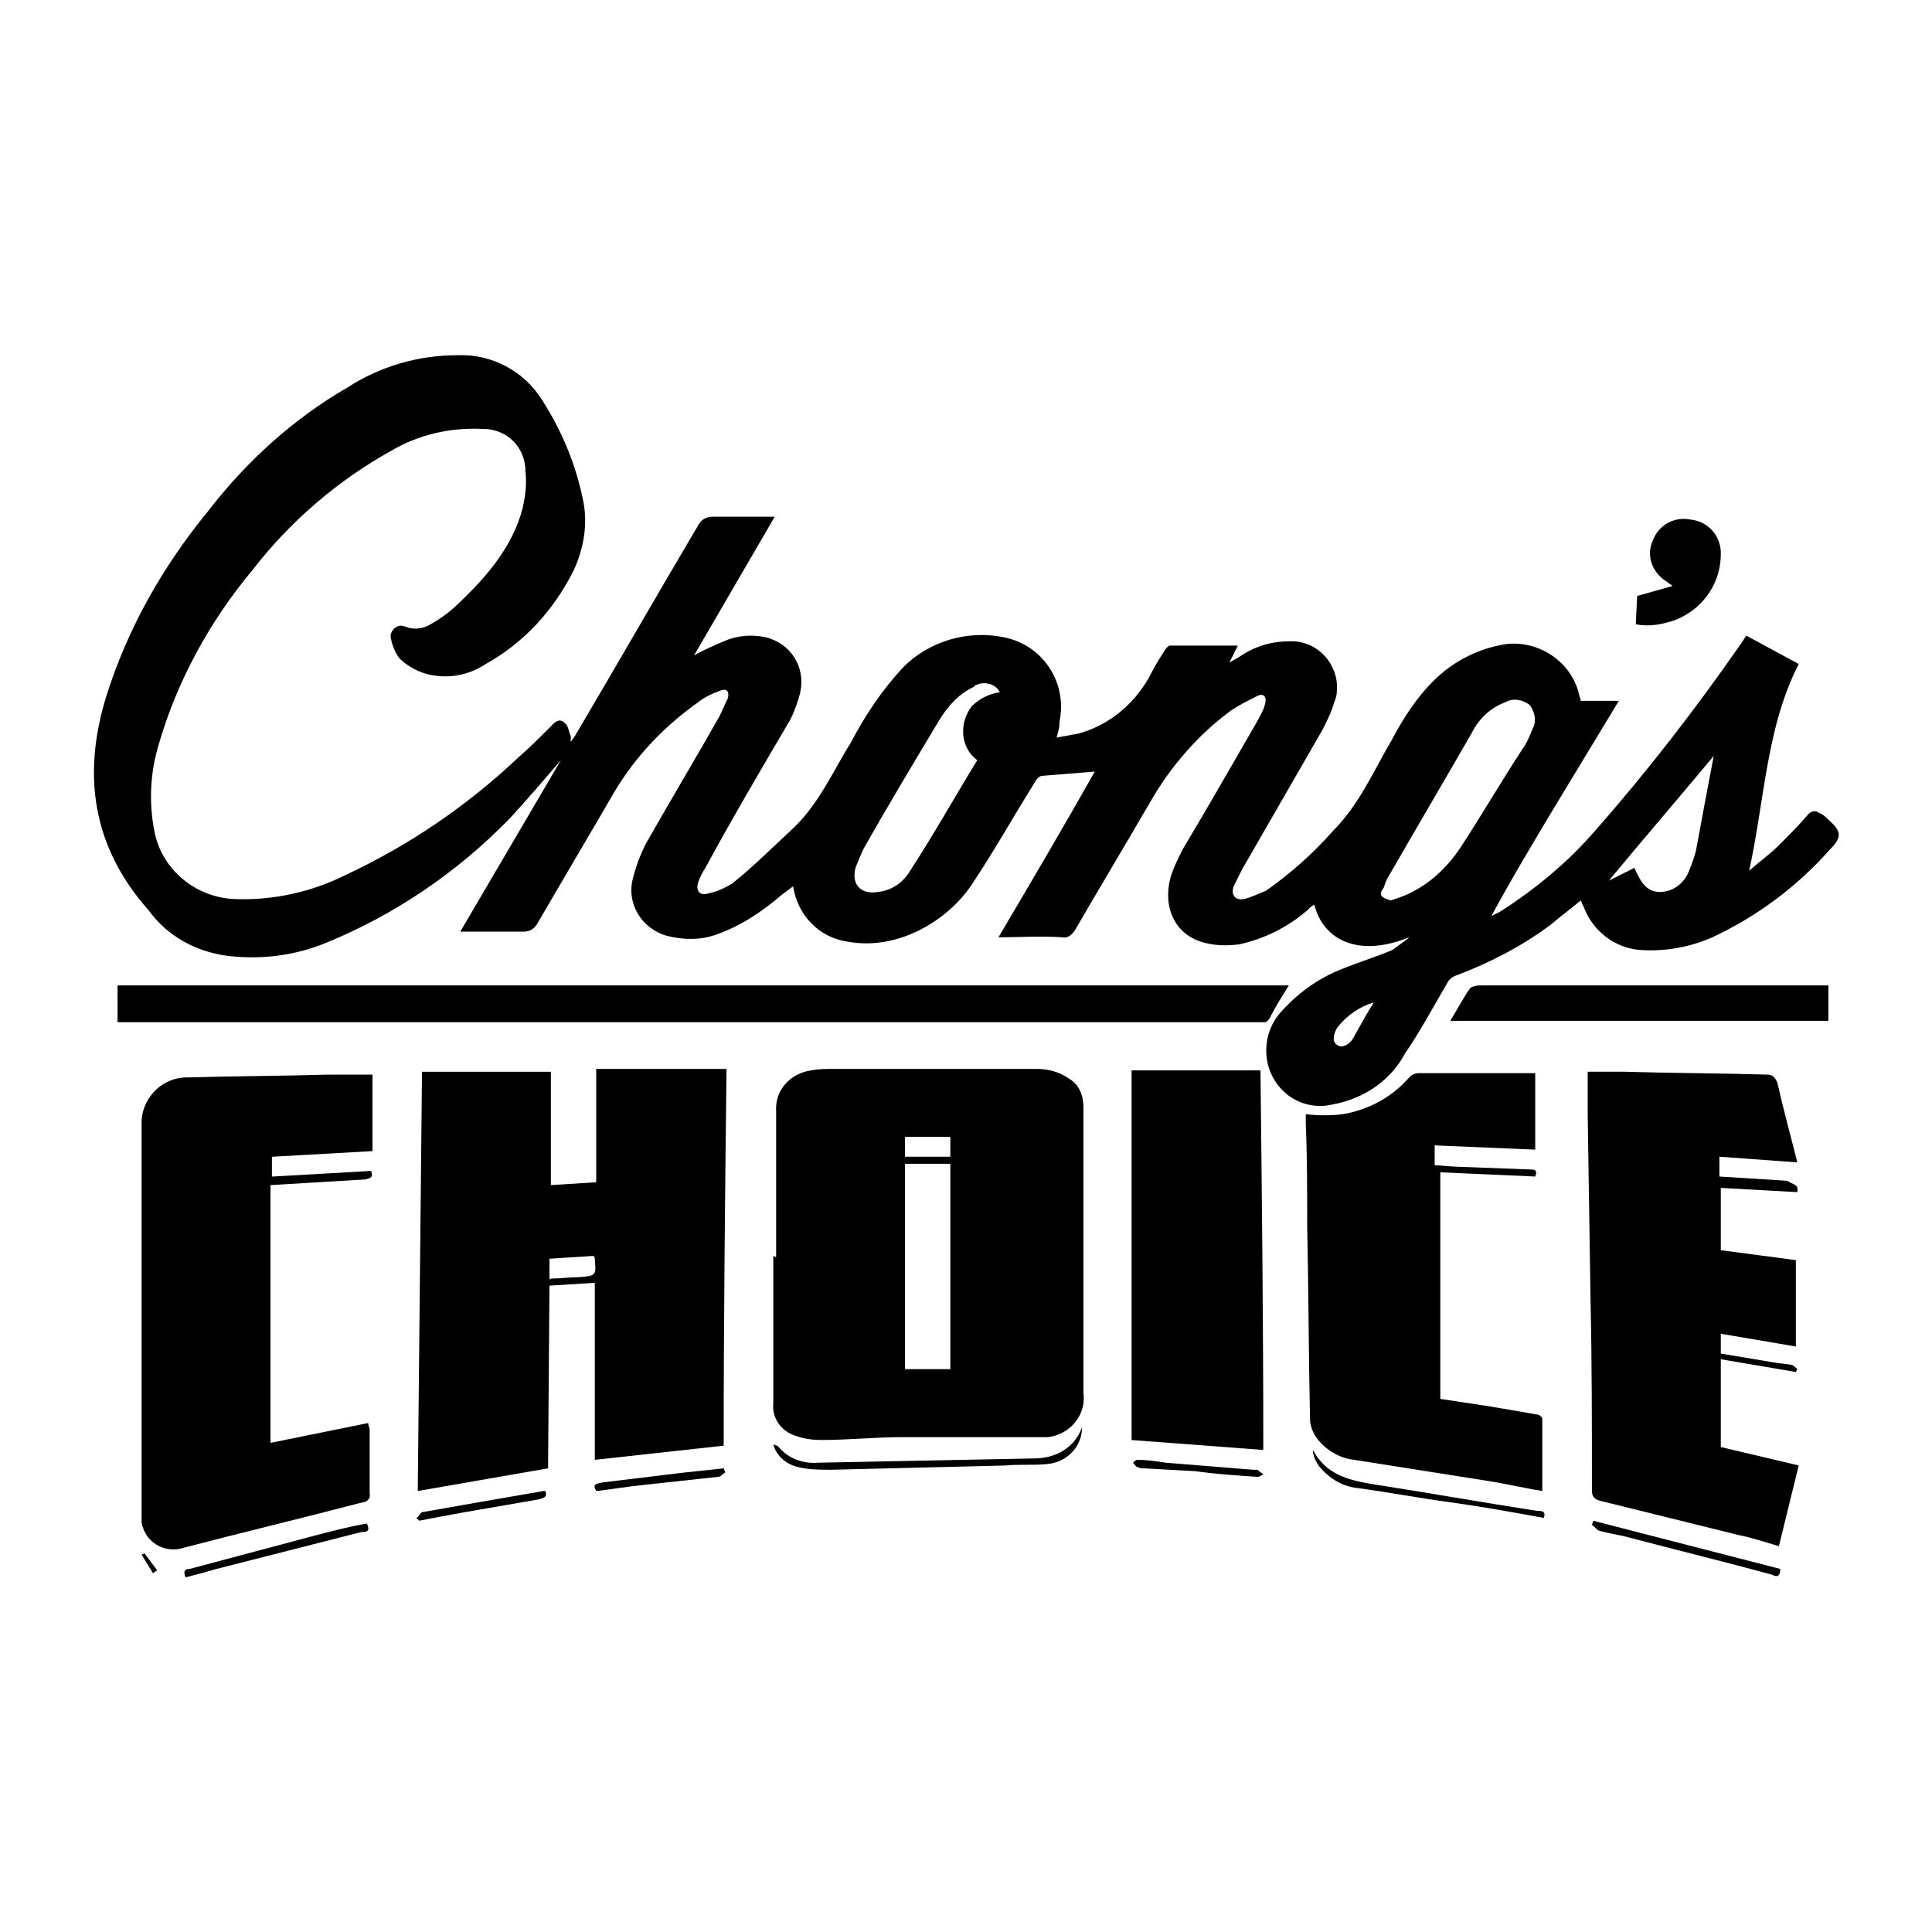
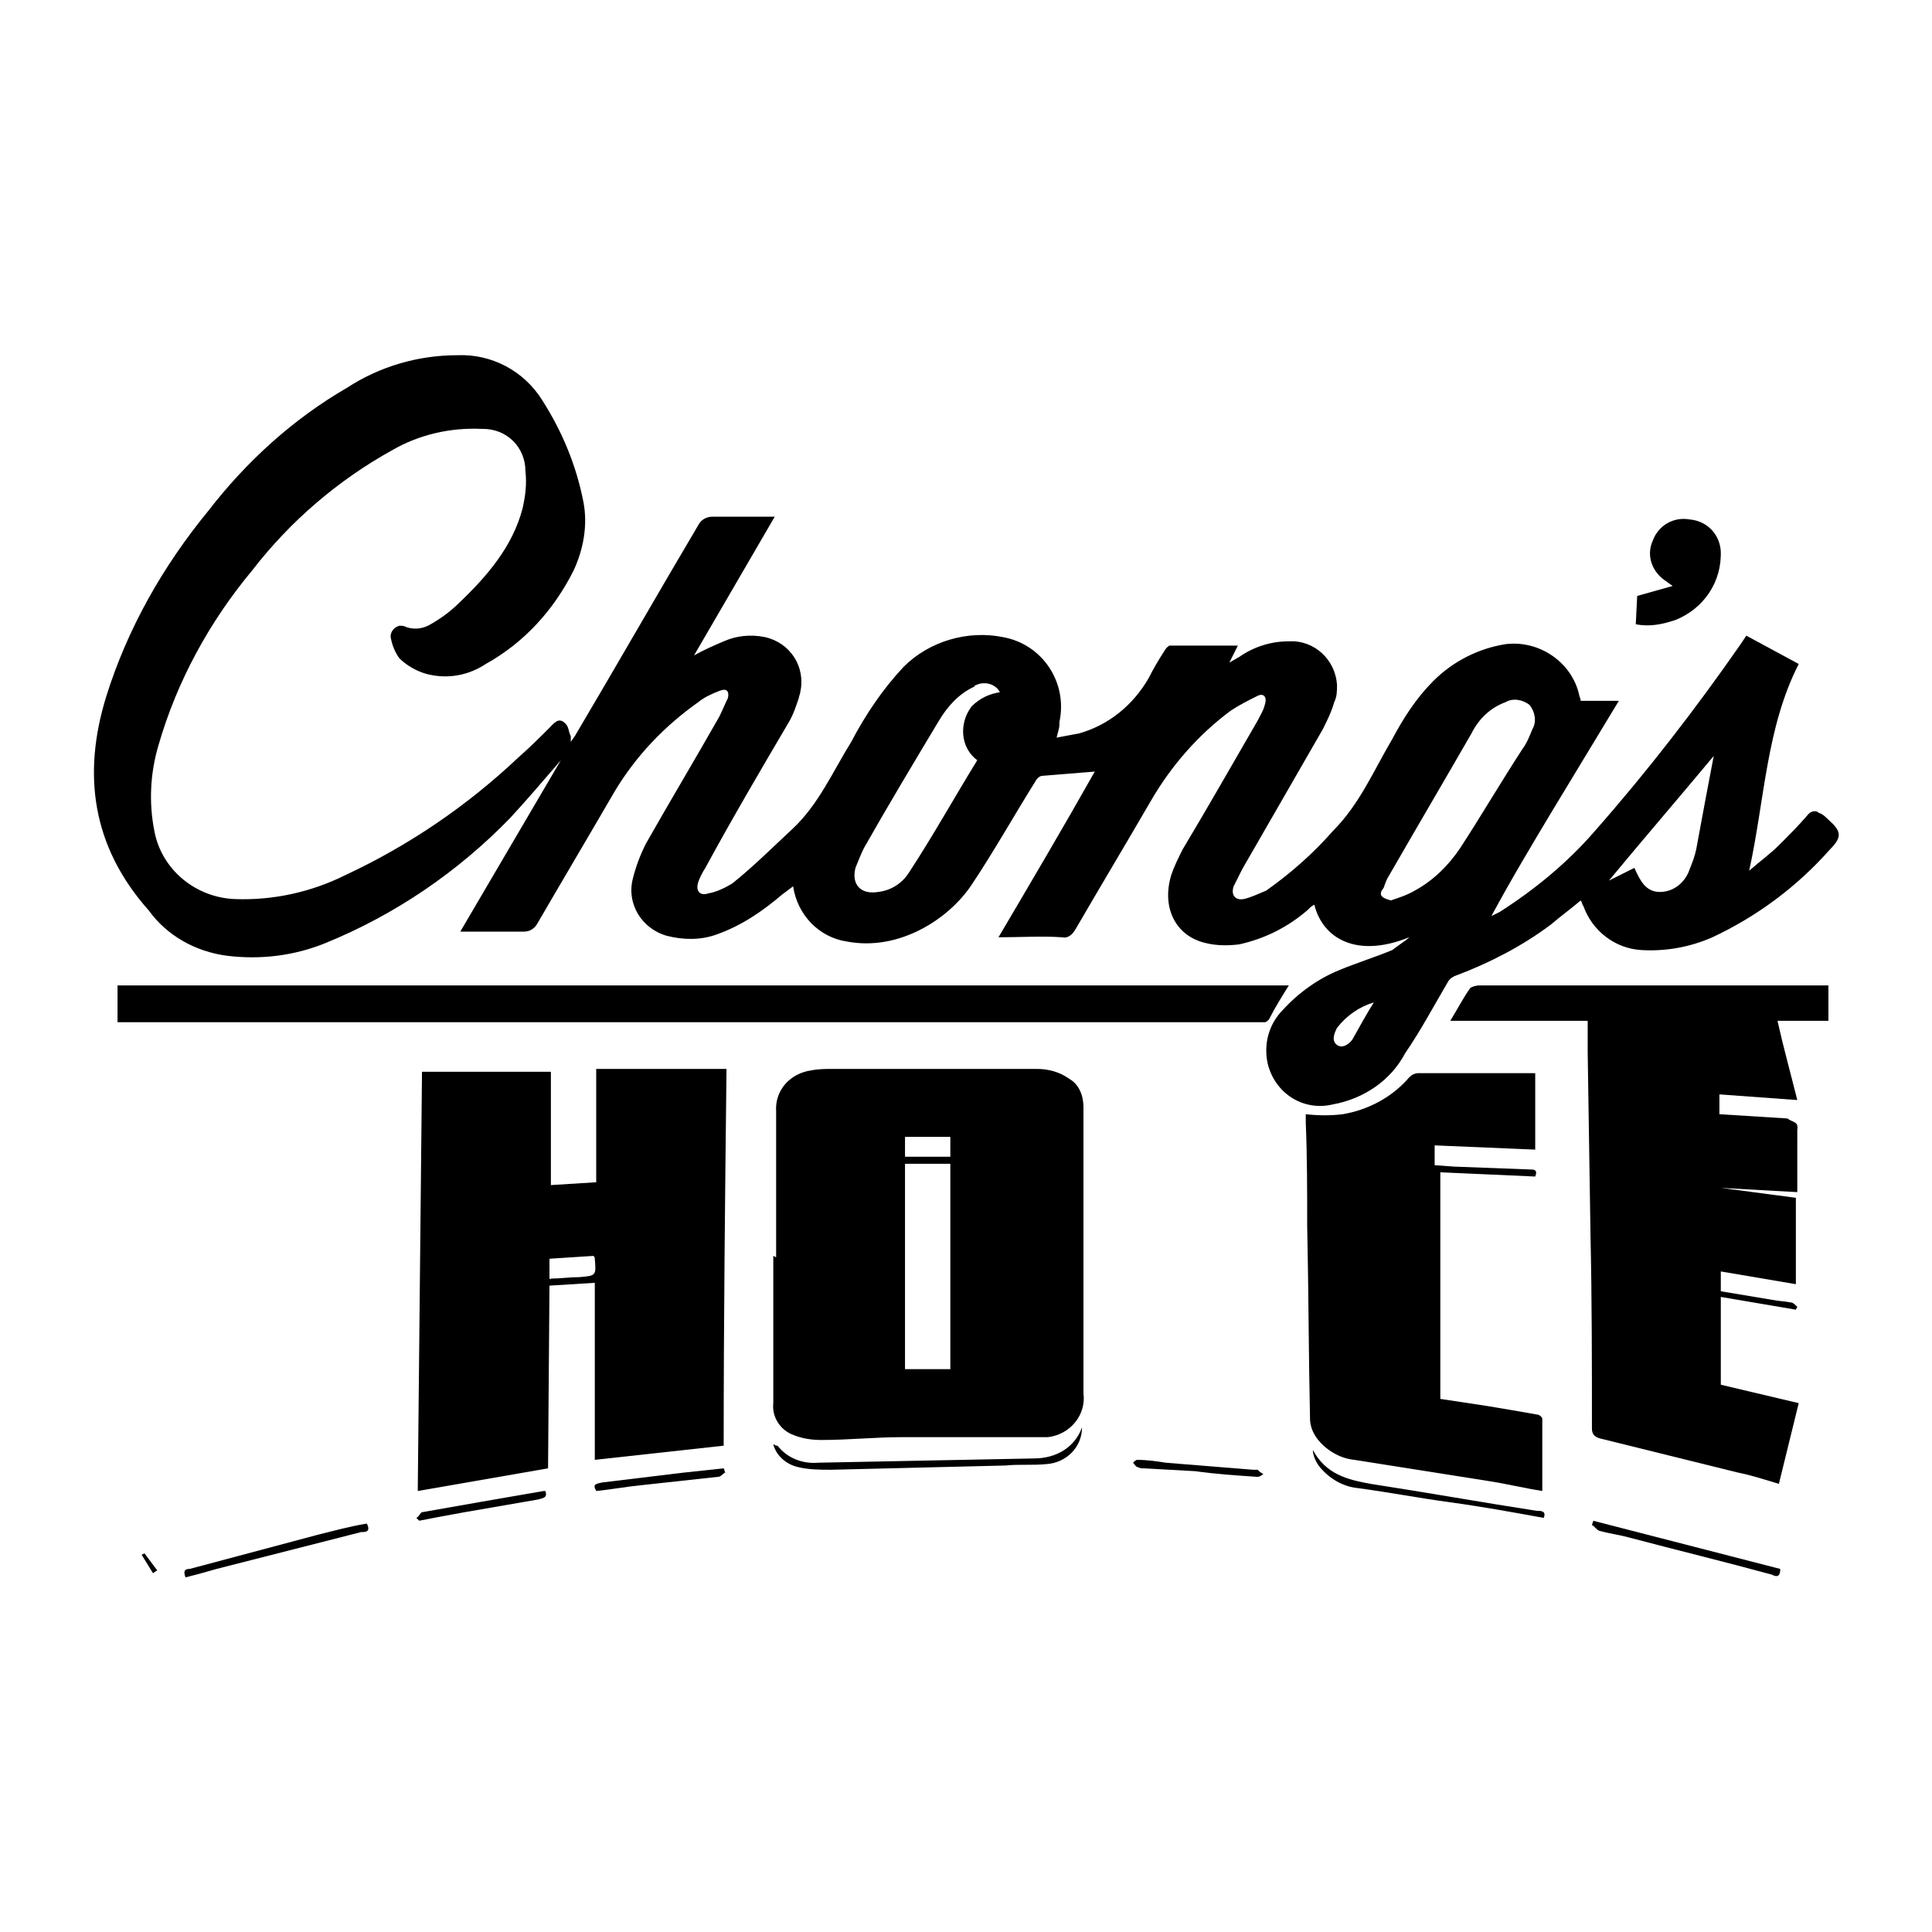
<svg xmlns="http://www.w3.org/2000/svg" enable-background="new 0 0 250 250" version="1.1" viewBox="0 0 250 250" xml:space="preserve">
  <title>250 px</title>
  <g transform="matrix(1.303 0 0 1.303 -70.106 -14.92)" stroke-width=".768">
    <path d="m193.75 104.53c-5.204 2.11-8.579 0.141-9.423-3.235-0.281 0.141-0.422 0.281-0.703 0.563-1.969 1.688-4.219 2.813-6.751 3.376-1.125 0.141-2.25 0.141-3.376-0.141-2.954-0.703-4.36-3.516-3.376-6.751 0.281-0.844 0.703-1.688 1.125-2.532 2.532-4.219 4.923-8.439 7.454-12.799 0.281-0.563 0.563-0.985 0.703-1.547 0.281-0.844-0.141-1.266-0.844-0.844-0.844 0.422-1.688 0.844-2.532 1.407-3.235 2.391-5.907 5.485-7.876 8.861-2.532 4.36-5.063 8.579-7.595 12.94-0.281 0.422-0.703 0.844-1.266 0.703-2.11-0.141-4.079 0-6.329 0 3.235-5.485 6.47-10.971 9.564-16.456-1.688 0.141-3.376 0.281-5.204 0.422-0.281 0-0.563 0.281-0.703 0.563-2.11 3.376-4.079 6.892-6.329 10.267-2.25 3.376-7.173 6.611-12.377 5.626-2.813-0.422-4.923-2.672-5.345-5.485l-1.125 0.844c-1.969 1.688-4.079 3.094-6.47 3.938-1.547 0.563-3.235 0.563-4.923 0.141-2.532-0.703-4.079-3.235-3.376-5.767 0.281-1.125 0.703-2.25 1.266-3.376 2.391-4.219 4.923-8.439 7.314-12.658 0.281-0.563 0.563-1.266 0.844-1.828 0.141-0.703-0.141-0.985-0.844-0.703-0.703 0.281-1.407 0.563-2.11 1.125-3.376 2.391-6.189 5.345-8.298 8.861-2.532 4.36-5.204 8.861-7.736 13.221-0.281 0.422-0.703 0.703-1.266 0.703h-6.329l9.986-17.018c-1.688 1.969-3.376 3.938-5.063 5.767-5.204 5.345-11.393 9.564-18.284 12.377-3.094 1.266-6.47 1.688-9.845 1.266-3.094-0.422-5.907-1.969-7.736-4.501-5.626-6.329-6.611-13.502-4.219-21.238 2.11-6.751 5.626-12.94 10.127-18.425 3.797-4.923 8.439-9.142 13.784-12.236 3.235-2.11 7.032-3.235 10.971-3.235 3.376-0.141 6.611 1.547 8.439 4.501 1.969 3.094 3.376 6.47 4.079 10.127 0.422 2.25 0 4.641-0.985 6.751-1.969 3.938-4.923 7.173-8.72 9.283-1.688 1.125-3.797 1.547-5.907 0.985-0.985-0.281-1.969-0.844-2.672-1.547-0.422-0.563-0.703-1.266-0.844-1.969-0.141-0.563 0.281-1.125 0.844-1.266 0.281 0 0.422 0 0.703 0.141 0.844 0.281 1.688 0.141 2.391-0.281 0.985-0.563 1.969-1.266 2.813-2.11 2.813-2.672 5.345-5.626 6.329-9.423 0.281-1.266 0.422-2.391 0.281-3.657 0-2.391-1.828-4.219-4.219-4.219h-0.141c-3.094-0.141-6.189 0.563-8.861 2.11-5.345 2.954-10.127 7.032-13.924 11.955-4.219 5.063-7.454 10.971-9.283 17.3-0.844 2.813-0.985 5.767-0.422 8.579 0.703 3.797 4.079 6.611 8.017 6.751 3.797 0.141 7.595-0.703 10.971-2.391 6.329-2.954 12.096-6.892 17.159-11.674 1.125-0.985 2.11-1.969 3.094-2.954 0.422-0.422 0.844-0.985 1.407-0.563 0.563 0.422 0.422 0.844 0.703 1.407v0.563c0.281-0.422 0.422-0.563 0.563-0.844 4.079-6.892 8.017-13.784 12.096-20.675 0.281-0.563 0.844-0.844 1.407-0.844h6.189l-8.017 13.784c0.985-0.563 1.969-0.985 2.954-1.407 1.266-0.563 2.672-0.703 4.079-0.422 2.532 0.563 4.079 2.954 3.516 5.485 0 0.141-0.141 0.422-0.141 0.563-0.281 0.844-0.563 1.688-0.985 2.391-2.813 4.782-5.626 9.564-8.298 14.487-0.281 0.422-0.563 0.985-0.703 1.407-0.281 0.844 0.141 1.407 0.985 1.125 0.844-0.141 1.688-0.563 2.391-0.985 2.11-1.688 4.079-3.657 6.048-5.485 2.532-2.391 3.938-5.626 5.767-8.579 1.407-2.672 3.094-5.204 5.204-7.454 2.532-2.532 6.329-3.657 9.845-2.954 3.938 0.703 6.47 4.501 5.626 8.439v0.281c0 0.281-0.141 0.703-0.281 1.266 0.703-0.141 1.547-0.281 2.25-0.422 2.954-0.844 5.345-2.813 6.892-5.485 0.422-0.844 0.985-1.828 1.547-2.672 0.141-0.281 0.422-0.563 0.563-0.563h6.751l-0.844 1.688 0.985-0.563c1.407-0.985 3.094-1.547 4.923-1.547 2.532-0.141 4.641 1.828 4.782 4.36 0 0.563 0 1.125-0.281 1.688-0.281 0.985-0.703 1.828-1.125 2.672-2.672 4.641-5.345 9.283-8.017 13.924l-0.844 1.688c-0.281 0.844 0.141 1.407 0.985 1.266 0.703-0.141 1.547-0.563 2.25-0.844 2.391-1.688 4.641-3.657 6.611-5.907 2.672-2.672 4.079-6.048 5.907-9.142 1.125-2.11 2.391-4.079 4.079-5.767 1.969-1.969 4.501-3.235 7.173-3.657 3.376-0.422 6.611 1.828 7.314 5.063 0 0.141 0.141 0.281 0.141 0.563h3.797l-6.47 10.689c-2.11 3.516-4.219 7.032-6.189 10.689l0.844-0.422c3.516-2.25 6.751-4.923 9.423-8.017 5.204-5.907 9.986-12.096 14.487-18.566l0.563-0.844 5.204 2.813c-3.235 6.329-3.376 13.502-4.923 20.535 1.125-0.985 2.11-1.688 2.954-2.532s1.969-1.969 2.813-2.954c0.281-0.422 0.844-0.563 1.125-0.281 0.422 0.141 0.703 0.422 0.985 0.703 1.266 1.125 1.407 1.688 0.141 2.954-3.235 3.657-7.173 6.611-11.674 8.72-2.25 0.985-4.641 1.407-7.032 1.266-2.672-0.141-4.923-1.969-5.767-4.36-0.141-0.141-0.141-0.422-0.281-0.563-0.985 0.844-1.969 1.547-2.954 2.391-2.813 2.11-6.048 3.797-9.423 5.063-0.422 0.141-0.703 0.422-0.844 0.703-1.407 2.391-2.672 4.782-4.219 7.032-1.407 2.672-4.079 4.501-7.173 5.063-2.954 0.703-5.767-1.125-6.47-4.079-0.422-1.969 0.141-3.938 1.547-5.345 1.547-1.688 3.516-3.094 5.626-3.938 1.688-0.703 3.516-1.266 5.204-1.969 1.125-0.844 1.407-0.985 1.688-1.266zm-1.828-3.657c0.844-0.281 1.688-0.563 2.391-0.985 1.828-0.985 3.376-2.532 4.501-4.219 2.11-3.235 4.079-6.611 6.189-9.845 0.422-0.563 0.703-1.266 0.985-1.969 0.422-0.703 0.281-1.688-0.281-2.391-0.703-0.563-1.688-0.703-2.391-0.281-1.547 0.563-2.672 1.688-3.376 3.094-2.672 4.641-5.485 9.423-8.158 14.065-0.281 0.422-0.422 0.844-0.563 1.266-0.563 0.703-0.281 0.985 0.703 1.266zm-38.819-20.675c-0.422-0.844-1.547-1.125-2.391-0.703 0 0-0.141 0-0.141 0.141-1.547 0.703-2.672 1.969-3.516 3.376-2.532 4.219-5.063 8.439-7.454 12.658-0.281 0.563-0.563 1.266-0.844 1.969-0.422 1.688 0.563 2.672 2.25 2.391 1.266-0.141 2.391-0.844 3.094-1.969 2.391-3.657 4.501-7.454 6.751-11.111-1.688-1.266-1.828-3.657-0.563-5.345 0.844-0.844 1.828-1.266 2.813-1.407zm70.887 6.329c-3.516 4.219-7.032 8.298-10.408 12.377l2.532-1.266c0.563 1.266 1.125 2.391 2.532 2.391s2.532-0.985 2.954-2.25c0.281-0.703 0.563-1.407 0.703-2.25 0.563-3.094 1.125-6.048 1.688-9.002zm-33.756 24.473c-1.407 0.422-2.672 1.266-3.657 2.532-0.281 0.563-0.563 1.266 0 1.688 0.563 0.422 1.266-0.141 1.547-0.563 0.703-1.266 1.407-2.532 2.11-3.657z" />
    <path d="m108.23 157.27-12.94 2.25 0.422-41.632h12.799v11.252l4.501-0.281v-11.252h12.94c-0.141 12.377-0.281 24.895-0.281 37.412l-12.799 1.407v-17.581l-4.501 0.281zm0.141-18.847s0.141 0.141 0.141 0c0.985 0 1.828-0.141 2.813-0.141 1.688-0.141 1.688-0.141 1.547-1.828 0-0.141 0-0.141-0.141-0.281l-4.36 0.281z" />
    <path d="m130.88 136.31v-14.487c-0.141-2.11 1.407-3.797 3.516-4.079 0.703-0.141 1.407-0.141 2.25-0.141h20.113c1.125 0 2.25 0.281 3.235 0.985 0.985 0.563 1.407 1.688 1.407 2.813v28.411c0.281 2.11-1.266 4.079-3.516 4.36h-14.487c-2.672 0-5.345 0.281-8.017 0.281-0.985 0-1.969-0.141-2.954-0.563-1.266-0.563-1.969-1.828-1.828-3.094v-14.627zm12.799-9.283v20.394h4.501v-20.394zm4.501-0.844v-1.828h-4.501v1.969h4.501z" />
-     <path d="m232.29 129.84-7.595-0.422v6.189l7.454 0.985v8.579l-7.454-1.266v1.969l5.063 0.844c0.703 0.141 1.266 0.141 1.969 0.281 0.141 0 0.422 0.281 0.563 0.422l-0.141 0.281-7.454-1.266v8.72l7.736 1.828-1.969 8.017c-1.407-0.422-2.672-0.844-4.079-1.125-4.501-1.125-9.142-2.25-13.643-3.376-0.563-0.141-0.844-0.422-0.844-0.985 0-6.329 0-12.799-0.141-19.128l-0.281-18.284v-4.219h3.657c4.641 0.141 9.283 0.141 14.065 0.281 0.563 0 0.844 0.141 1.125 0.844 0.563 2.532 1.266 5.063 1.969 7.876l-7.736-0.563v1.969l6.751 0.422c0.563 0.422 1.125 0.281 0.985 1.125z" />
-     <path d="m90.794 118.17v7.595l-9.986 0.563v1.969l9.845-0.563c0.281 0.703-0.141 0.703-0.563 0.844l-9.423 0.563v25.598l9.705-1.969c0 0.281 0.141 0.422 0.141 0.703v6.329c0.141 0.422-0.281 0.844-0.703 0.844-5.907 1.547-11.814 2.954-17.722 4.501-1.688 0.563-3.516-0.281-4.079-1.969-0.141-0.281-0.141-0.563-0.141-0.844v-39.1c-0.141-2.532 1.828-4.641 4.219-4.782h0.281c4.641-0.141 9.283-0.141 13.924-0.281z" />
+     <path d="m232.29 129.84-7.595-0.422l7.454 0.985v8.579l-7.454-1.266v1.969l5.063 0.844c0.703 0.141 1.266 0.141 1.969 0.281 0.141 0 0.422 0.281 0.563 0.422l-0.141 0.281-7.454-1.266v8.72l7.736 1.828-1.969 8.017c-1.407-0.422-2.672-0.844-4.079-1.125-4.501-1.125-9.142-2.25-13.643-3.376-0.563-0.141-0.844-0.422-0.844-0.985 0-6.329 0-12.799-0.141-19.128l-0.281-18.284v-4.219h3.657c4.641 0.141 9.283 0.141 14.065 0.281 0.563 0 0.844 0.141 1.125 0.844 0.563 2.532 1.266 5.063 1.969 7.876l-7.736-0.563v1.969l6.751 0.422c0.563 0.422 1.125 0.281 0.985 1.125z" />
    <path d="m196.84 127.87v22.504l4.641 0.703c1.688 0.281 3.376 0.563 4.923 0.844 0.281 0 0.563 0.281 0.563 0.422v7.173c-1.828-0.281-3.516-0.703-5.345-0.985-4.501-0.703-8.861-1.407-13.362-2.11-1.407-0.141-2.813-0.985-3.657-2.11-0.422-0.563-0.703-1.266-0.703-1.969-0.141-6.329-0.141-12.799-0.281-19.128 0-3.376 0-6.892-0.141-10.267v-0.844c1.266 0.141 2.532 0.141 3.657 0 2.532-0.422 4.923-1.688 6.611-3.657 0.281-0.281 0.563-0.422 0.985-0.422h11.533v7.595l-9.986-0.422v1.969l1.969 0.141 7.454 0.281c0.422 0 0.844 0 0.563 0.703z" />
-     <path d="m178.98 117.75c0.141 12.658 0.281 25.035 0.281 37.694l-13.08-0.985v-36.709z" />
    <path d="m65.477 109.31h116.32c-0.703 1.125-1.407 2.25-1.969 3.376-0.141 0.141-0.281 0.281-0.422 0.281h-113.93z" />
    <path d="m235.38 109.31v3.516h-37.553c0.703-1.125 1.266-2.25 1.969-3.235 0.141-0.141 0.563-0.281 0.985-0.281h20.253z" />
    <path d="m216.25 73.444 0.141-2.813 3.516-0.985c-0.141-0.141-0.422-0.281-0.563-0.422-1.407-0.844-2.11-2.532-1.407-4.079 0.563-1.547 2.11-2.391 3.657-2.11 1.688 0.141 2.954 1.407 3.094 3.094 0.141 3.094-1.688 5.767-4.501 6.892-1.266 0.422-2.532 0.703-3.938 0.422z" />
    <path d="m161.26 153.19c0 1.969-1.547 3.516-3.516 3.657-1.407 0.141-2.813 0-4.079 0.141l-17.3 0.422c-1.125 0-2.25 0-3.376-0.281-1.125-0.281-2.11-1.125-2.391-2.25 0.281 0.141 0.281 0.141 0.422 0.141 0.985 1.266 2.532 1.828 4.079 1.688 7.173-0.141 14.346-0.281 21.379-0.422 2.25 0 4.079-1.125 4.782-3.094z" />
    <path d="m207.11 162.19c-3.094-0.563-6.189-1.125-9.283-1.547-3.094-0.422-6.048-0.985-9.142-1.407-1.547-0.141-2.954-0.985-3.938-2.25-0.281-0.422-0.563-0.985-0.563-1.547 1.266 2.391 3.376 2.954 5.767 3.376 5.485 0.844 10.971 1.828 16.456 2.672 0.422 0 0.985 0 0.703 0.703z" />
    <path d="m72.229 168.1c-0.281-0.703 0-0.844 0.422-0.844l12.658-3.376c1.688-0.422 3.235-0.844 4.923-1.125 0.422 0.844-0.141 0.844-0.563 0.844l-14.346 3.657c-0.985 0.281-1.969 0.563-3.094 0.844z" />
    <path d="m230.6 167.26c0 0.985-0.563 0.703-0.844 0.563-4.641-1.266-9.283-2.391-14.065-3.657-0.985-0.281-2.11-0.422-3.094-0.703-0.281-0.141-0.422-0.422-0.703-0.563l0.141-0.422z" />
    <path d="m95.154 162.19c0.281-0.141 0.422-0.563 0.563-0.563 3.938-0.703 8.017-1.407 12.096-2.11h0.141c0.281 0.703-0.281 0.703-0.703 0.844l-7.314 1.266c-1.547 0.281-3.094 0.563-4.501 0.844z" />
    <path d="m125.82 157.69c-0.281 0.141-0.422 0.422-0.703 0.422l-7.736 0.844c-1.407 0.141-2.954 0.422-4.36 0.563-0.422-0.703 0-0.703 0.563-0.844l8.158-0.985c1.266-0.141 2.672-0.281 3.938-0.422z" />
    <path d="m169.56 156.71 8.72 0.703h0.422c0.141 0.141 0.281 0.281 0.563 0.422-0.141 0.141-0.422 0.281-0.563 0.281-2.11-0.141-4.219-0.281-6.189-0.563l-5.063-0.281c-0.281 0-0.422 0-0.703-0.141-0.141 0-0.281-0.281-0.422-0.422 0.141-0.141 0.281-0.281 0.422-0.281 0.985 0 1.969 0.141 2.813 0.281z" />
    <path d="m68.994 167.68-1.125-1.828 0.281-0.141 1.266 1.688z" />
  </g>
</svg>